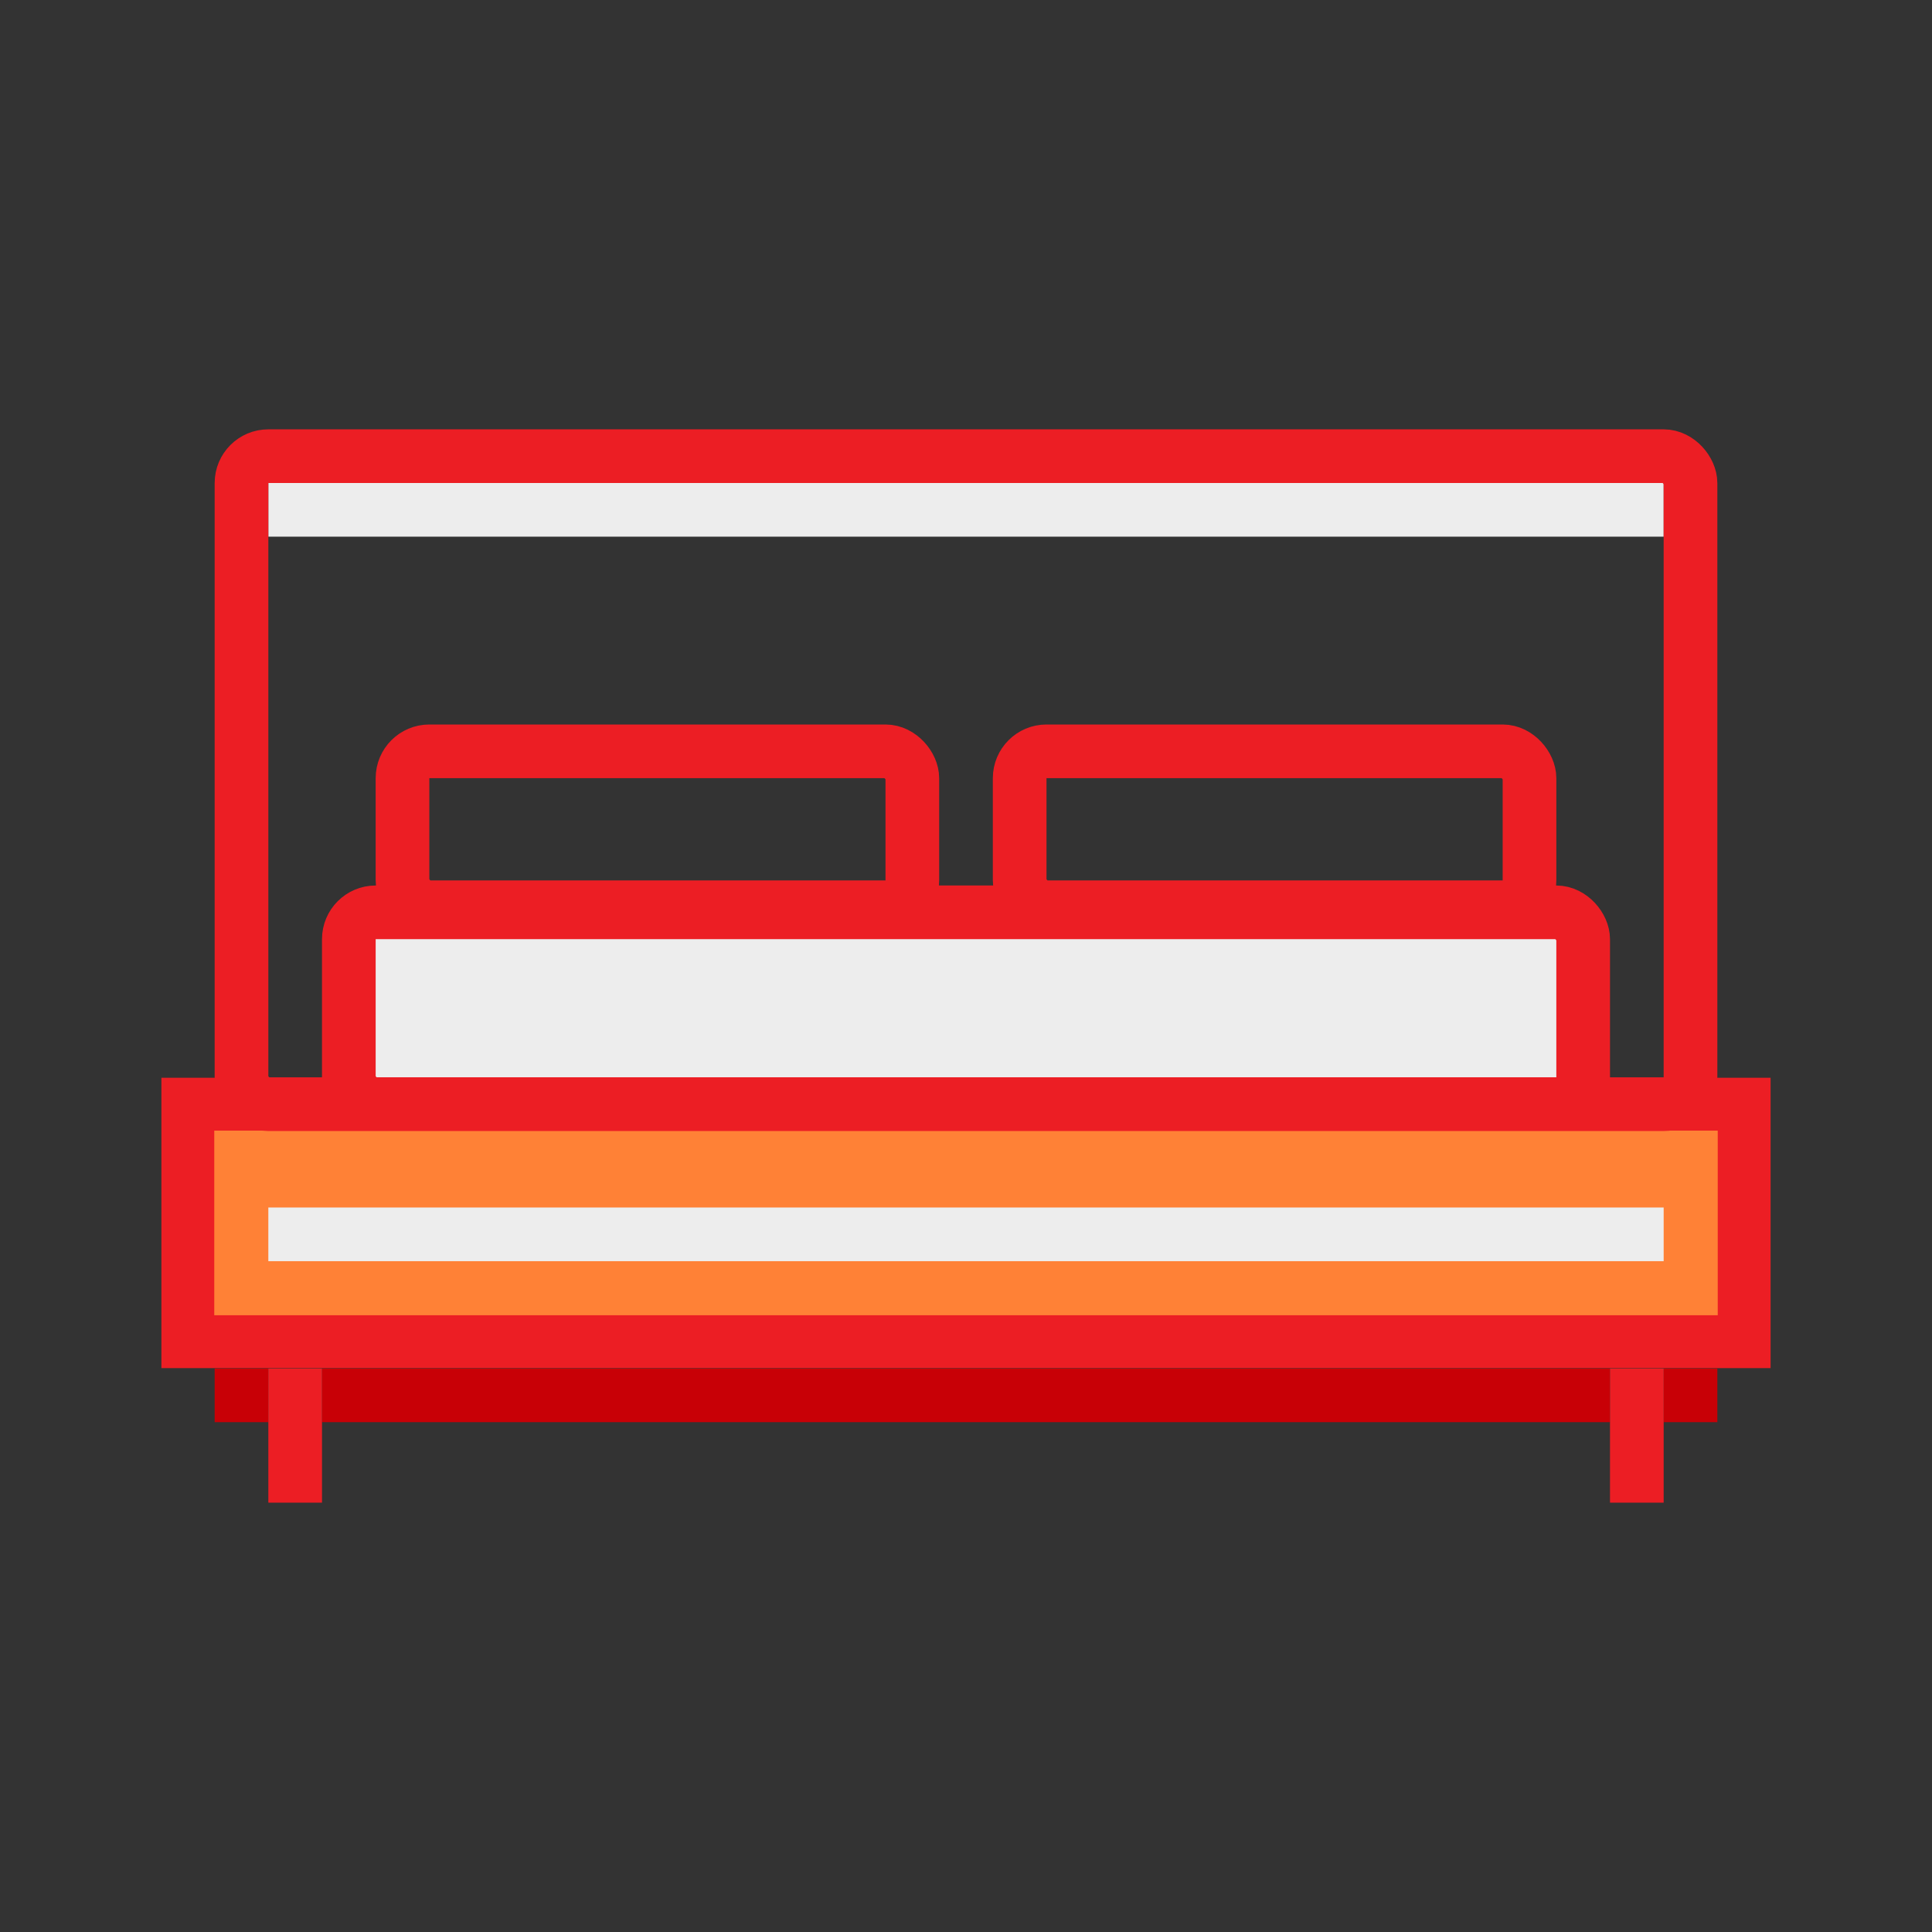
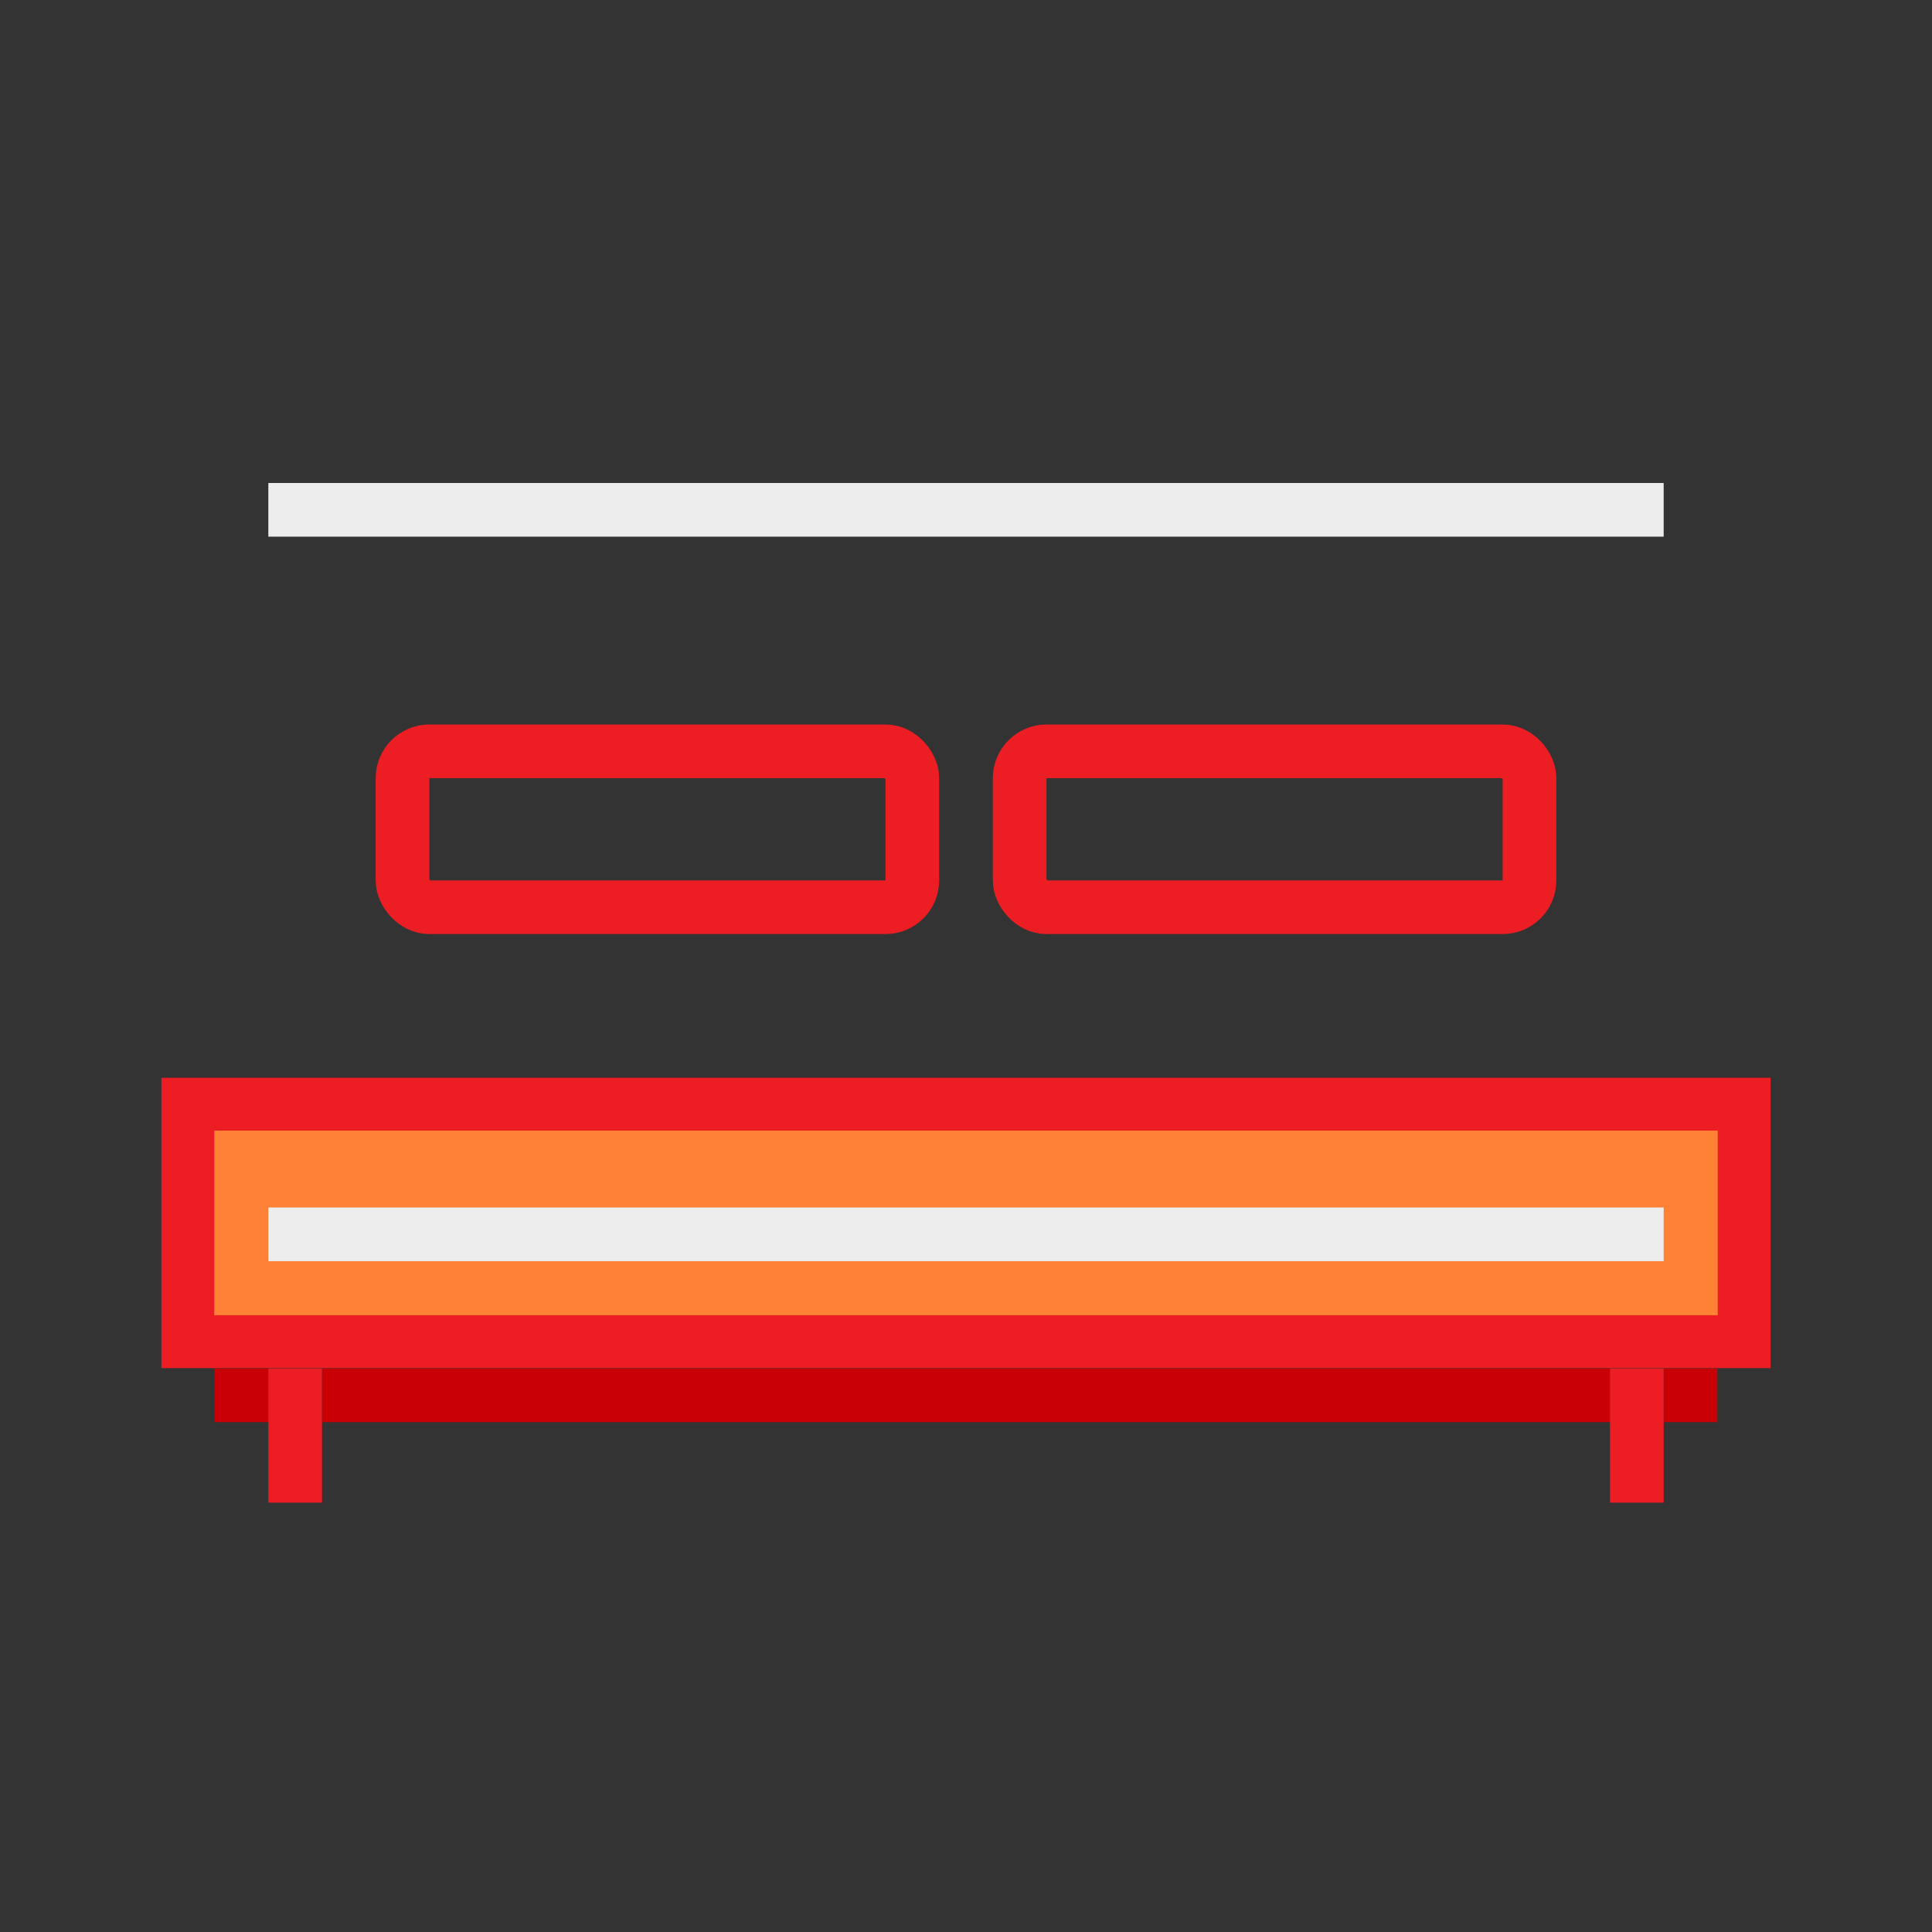
<svg xmlns="http://www.w3.org/2000/svg" id="Layer_1" data-name="Layer 1" viewBox="0 0 72 72">
  <rect x="0" y="0" width="72" height="72" fill="#333333" stroke="none" />
  <defs>
    <style>.cls-1,.cls-4,.cls-6{fill:none;}.cls-2{fill:#c80006;}.cls-3{fill:#ededed;}.cls-3,.cls-4,.cls-5{stroke:#ec1e24;}.cls-3,.cls-4,.cls-5,.cls-6{stroke-miterlimit:10;}.cls-3,.cls-4,.cls-6{stroke-width:2px;}.cls-5{fill:#ff8136;stroke-width:1.97px;}.cls-6{stroke:#ededed;}</style>
  </defs>
  <title>EH_</title>
-   <rect class="cls-1" width="72" height="72" />
  <rect class="cls-2" x="12" y="51" width="48" height="2" />
  <rect class="cls-2" x="62" y="51" width="2" height="2" />
  <rect class="cls-2" x="8" y="51" width="2" height="2" />
-   <rect class="cls-3" x="13" y="34" width="46" height="7.15" rx="1" ry="1" />
  <rect class="cls-4" x="15" y="28" width="19" height="5.81" rx="1" ry="1" />
  <rect class="cls-4" x="38" y="28" width="19" height="5.81" rx="1" ry="1" />
  <rect class="cls-5" x="7" y="41.15" width="58" height="8.85" />
  <line class="cls-4" x1="11" y1="51" x2="11" y2="56" />
  <line class="cls-4" x1="61" y1="51" x2="61" y2="56" />
  <line class="cls-6" x1="10" y1="19" x2="62" y2="19" />
  <line class="cls-6" x1="10" y1="46" x2="62" y2="46" />
-   <rect class="cls-4" x="9" y="17" width="54" height="24.15" rx="1" ry="1" />
</svg>